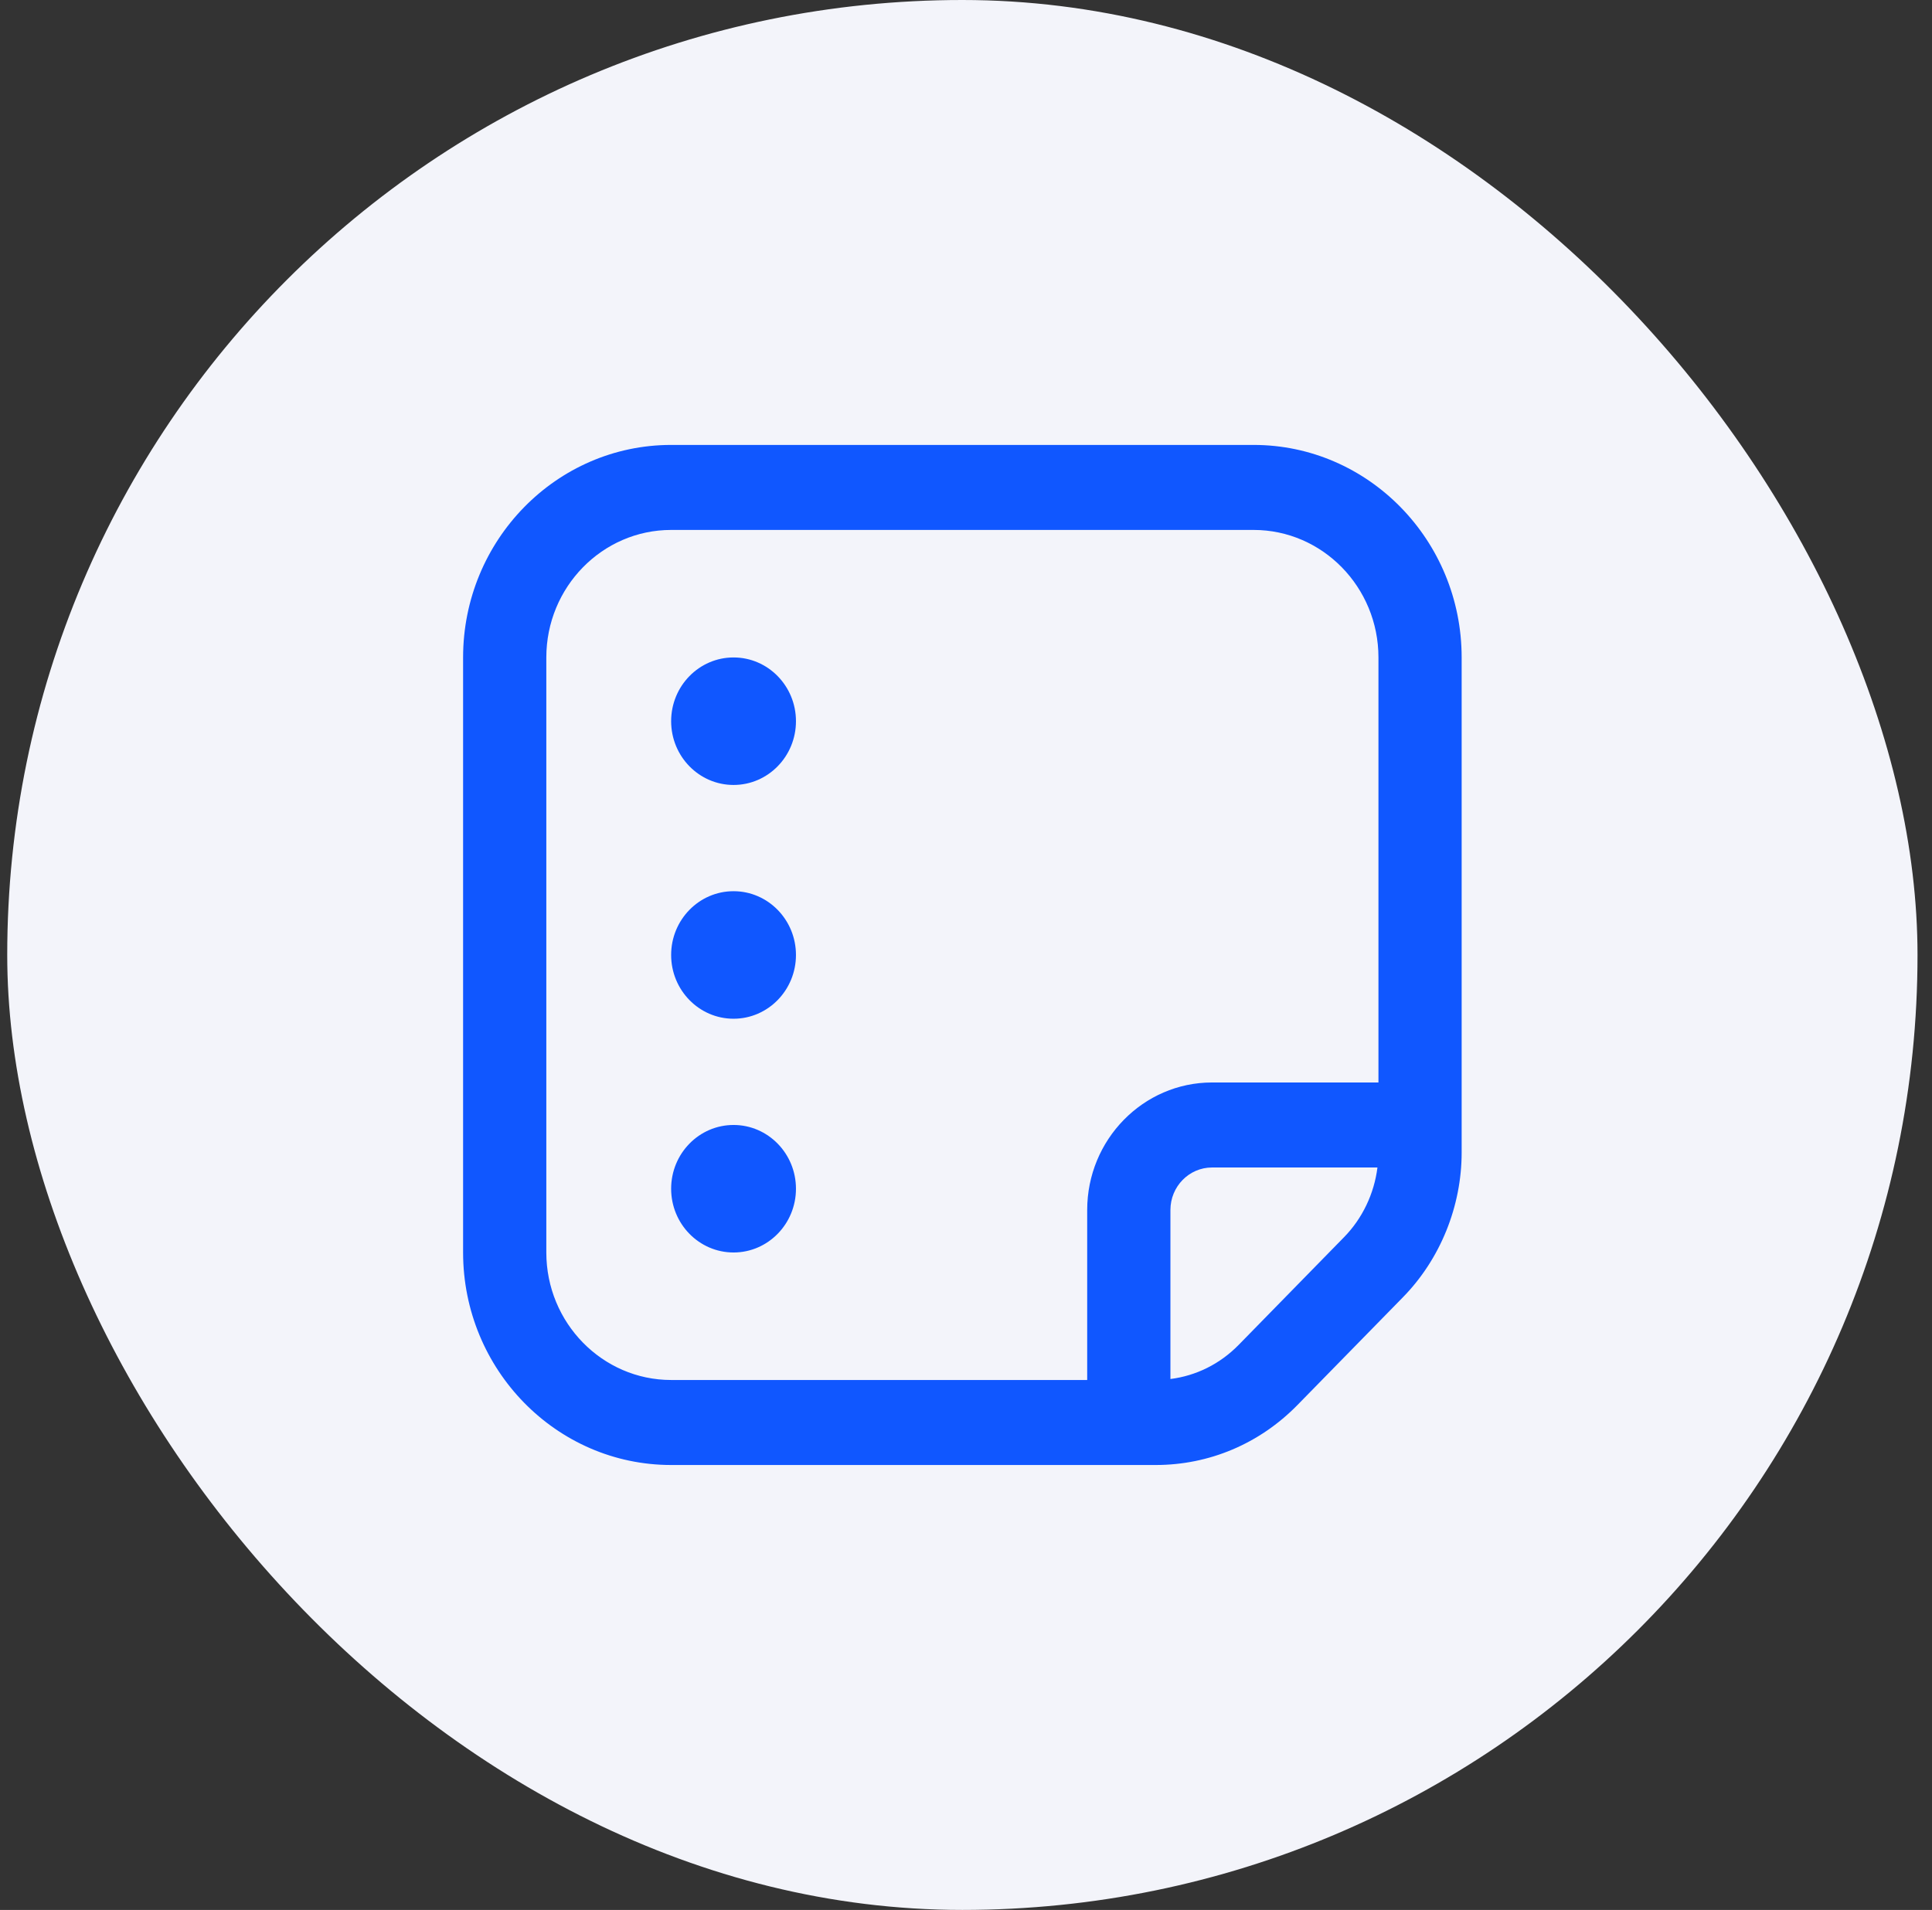
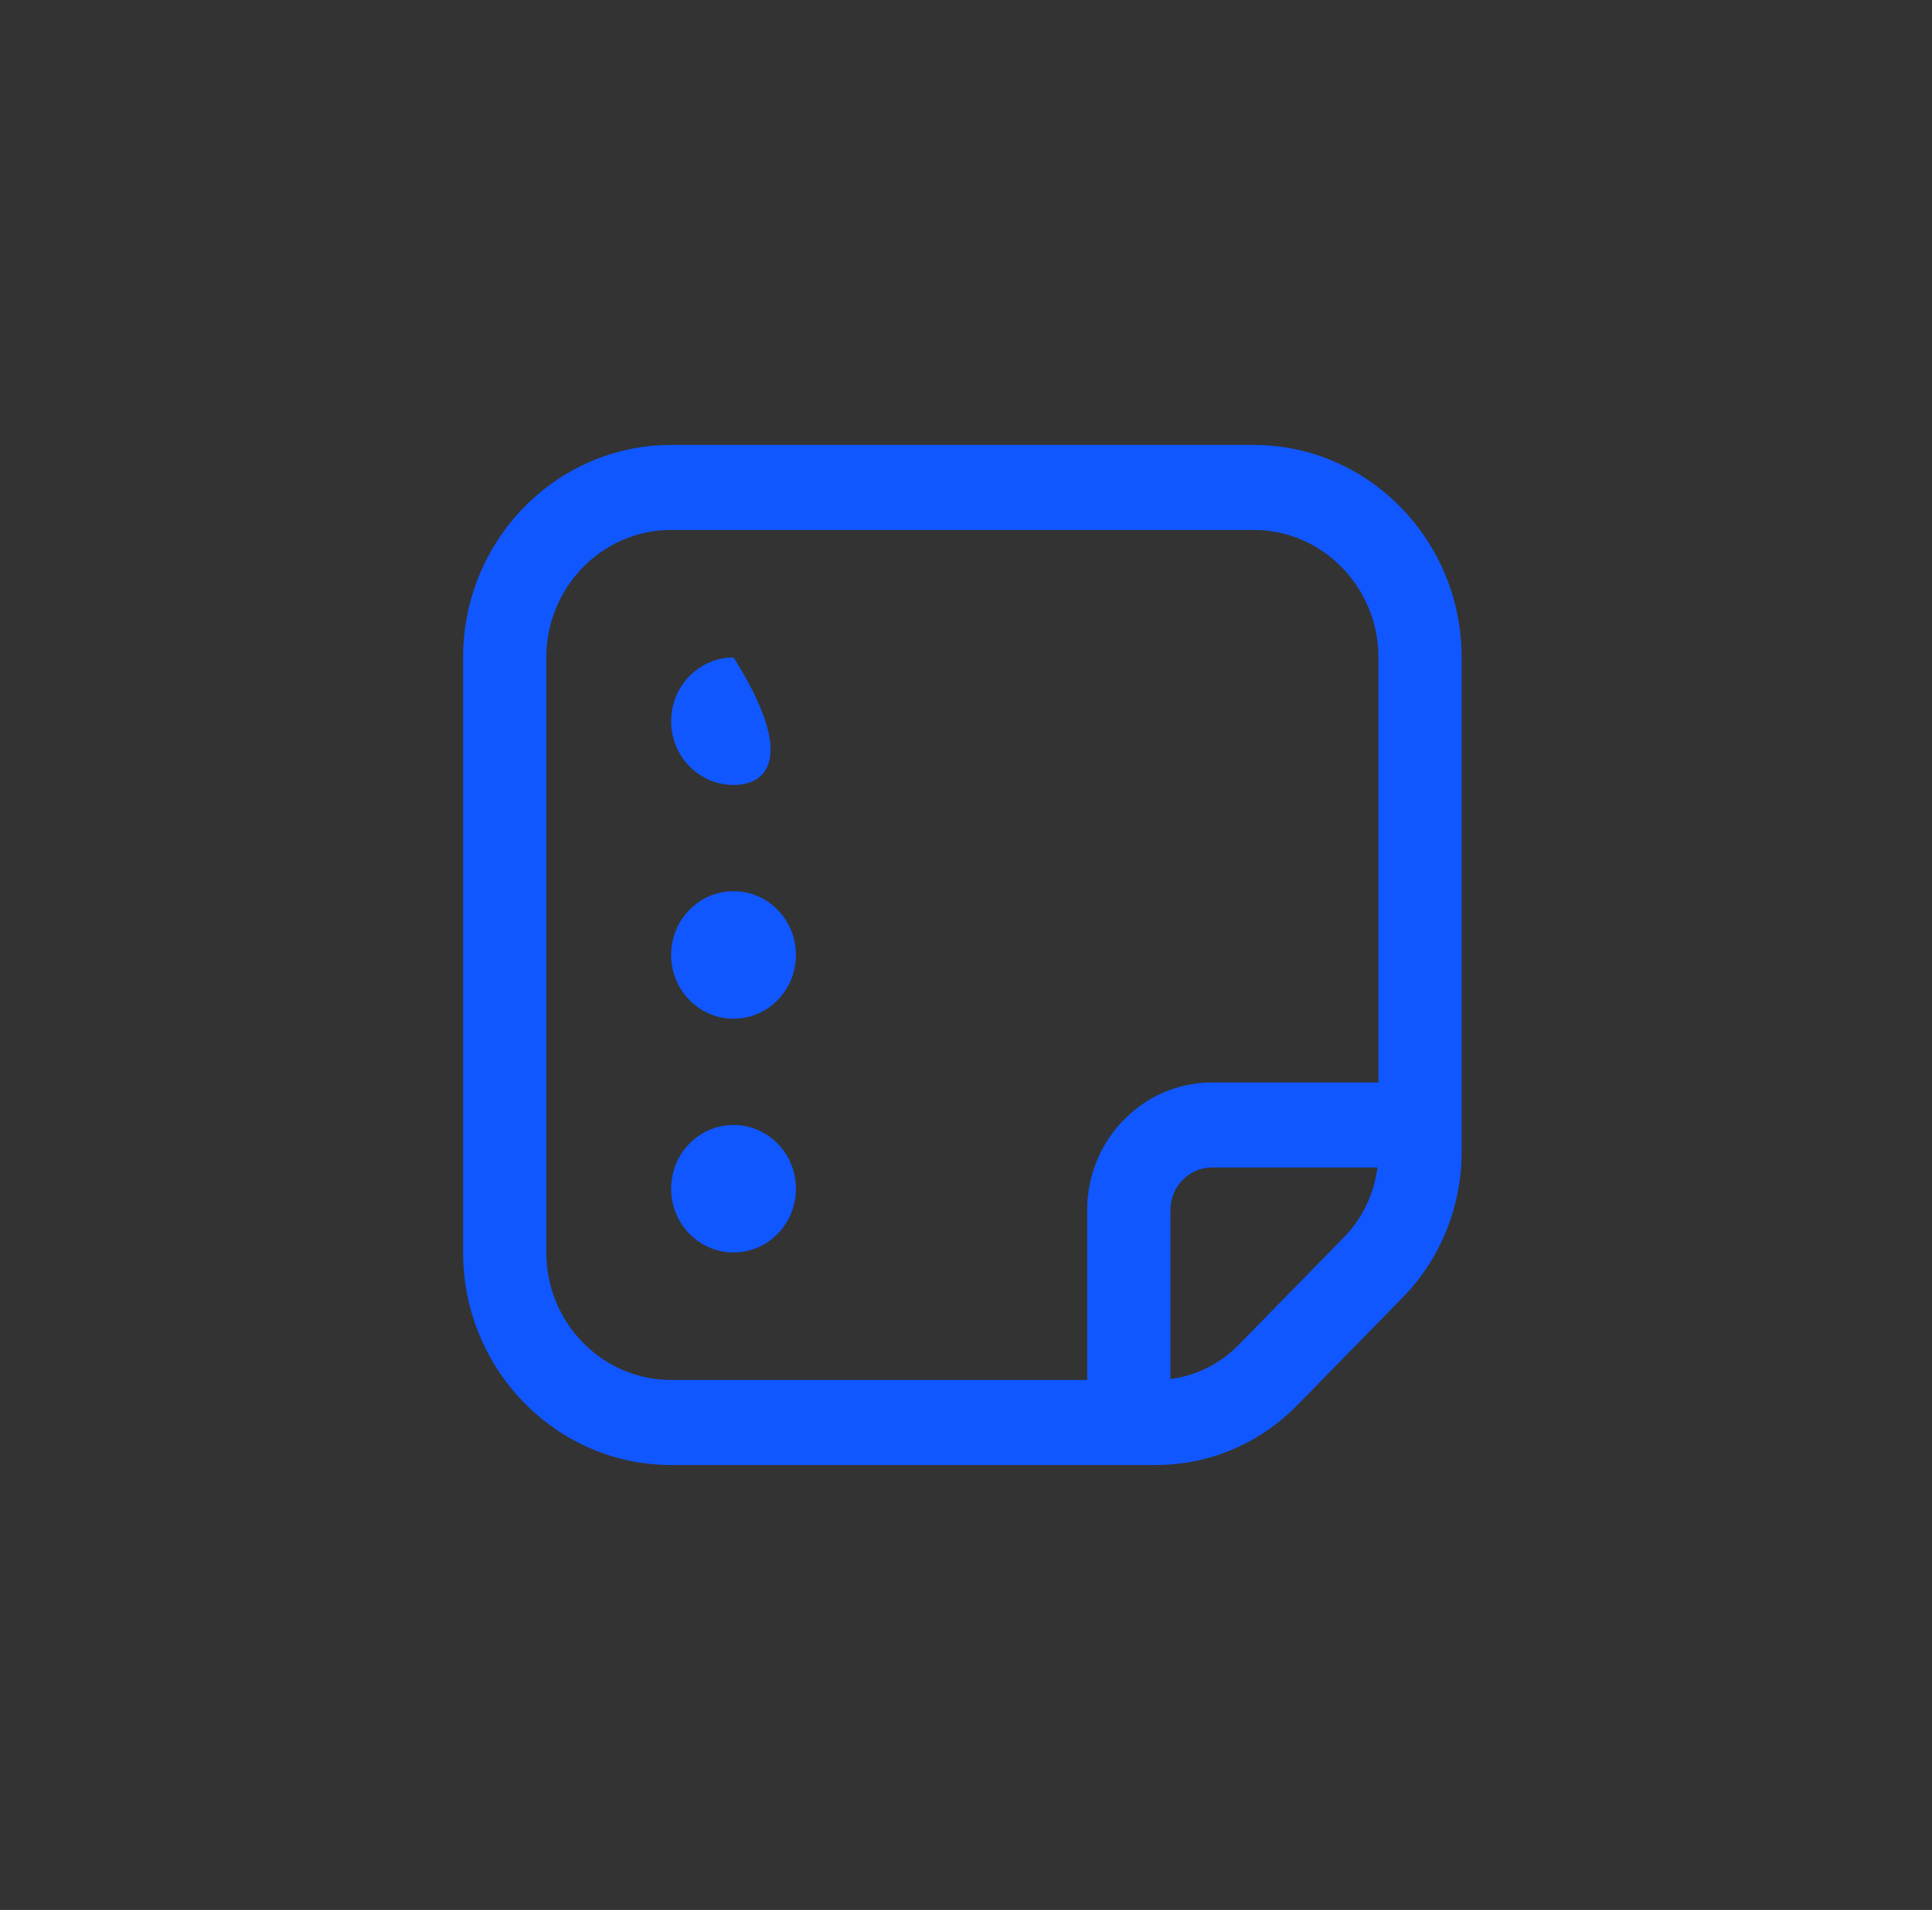
<svg xmlns="http://www.w3.org/2000/svg" width="89" height="88" viewBox="0 0 89 88" fill="none">
  <rect x="0" y="0" width="89" height="88" fill="#333333" stroke="none" />
-   <rect x="0.333" width="88" height="88" rx="44" fill="#F3F4FA" />
-   <path d="M57.75 20.5H30.917C25.632 20.5 21.333 24.892 21.333 30.292V57.708C21.333 63.108 25.632 67.5 30.917 67.5H53.238C55.705 67.5 58.024 66.519 59.768 64.737L64.629 59.77C66.348 58.016 67.333 55.582 67.333 53.098V30.292C67.333 24.892 63.034 20.5 57.75 20.5ZM25.167 57.708V30.292C25.167 27.053 27.746 24.417 30.917 24.417H57.75C60.92 24.417 63.5 27.053 63.5 30.292V49.875H55.833C52.663 49.875 50.083 52.511 50.083 55.75V63.583H30.917C27.746 63.583 25.167 60.947 25.167 57.708ZM57.058 61.968C56.199 62.845 55.103 63.388 53.917 63.538V55.75C53.917 54.669 54.777 53.792 55.833 53.792H63.454C63.303 54.996 62.762 56.138 61.917 57.001L57.058 61.968ZM30.917 33.229C30.917 31.608 32.205 30.292 33.792 30.292C35.379 30.292 36.667 31.608 36.667 33.229C36.667 34.851 35.379 36.167 33.792 36.167C32.205 36.167 30.917 34.851 30.917 33.229ZM36.667 44C36.667 45.621 35.379 46.938 33.792 46.938C32.205 46.938 30.917 45.621 30.917 44C30.917 42.379 32.205 41.062 33.792 41.062C35.379 41.062 36.667 42.379 36.667 44ZM36.667 54.771C36.667 56.392 35.379 57.708 33.792 57.708C32.205 57.708 30.917 56.392 30.917 54.771C30.917 53.149 32.205 51.833 33.792 51.833C35.379 51.833 36.667 53.149 36.667 54.771Z" fill="#1057FF" />
+   <path d="M57.75 20.5H30.917C25.632 20.5 21.333 24.892 21.333 30.292V57.708C21.333 63.108 25.632 67.5 30.917 67.5H53.238C55.705 67.5 58.024 66.519 59.768 64.737L64.629 59.77C66.348 58.016 67.333 55.582 67.333 53.098V30.292C67.333 24.892 63.034 20.5 57.75 20.5ZM25.167 57.708V30.292C25.167 27.053 27.746 24.417 30.917 24.417H57.75C60.92 24.417 63.5 27.053 63.5 30.292V49.875H55.833C52.663 49.875 50.083 52.511 50.083 55.75V63.583H30.917C27.746 63.583 25.167 60.947 25.167 57.708ZM57.058 61.968C56.199 62.845 55.103 63.388 53.917 63.538V55.75C53.917 54.669 54.777 53.792 55.833 53.792H63.454C63.303 54.996 62.762 56.138 61.917 57.001L57.058 61.968ZM30.917 33.229C30.917 31.608 32.205 30.292 33.792 30.292C36.667 34.851 35.379 36.167 33.792 36.167C32.205 36.167 30.917 34.851 30.917 33.229ZM36.667 44C36.667 45.621 35.379 46.938 33.792 46.938C32.205 46.938 30.917 45.621 30.917 44C30.917 42.379 32.205 41.062 33.792 41.062C35.379 41.062 36.667 42.379 36.667 44ZM36.667 54.771C36.667 56.392 35.379 57.708 33.792 57.708C32.205 57.708 30.917 56.392 30.917 54.771C30.917 53.149 32.205 51.833 33.792 51.833C35.379 51.833 36.667 53.149 36.667 54.771Z" fill="#1057FF" />
</svg>